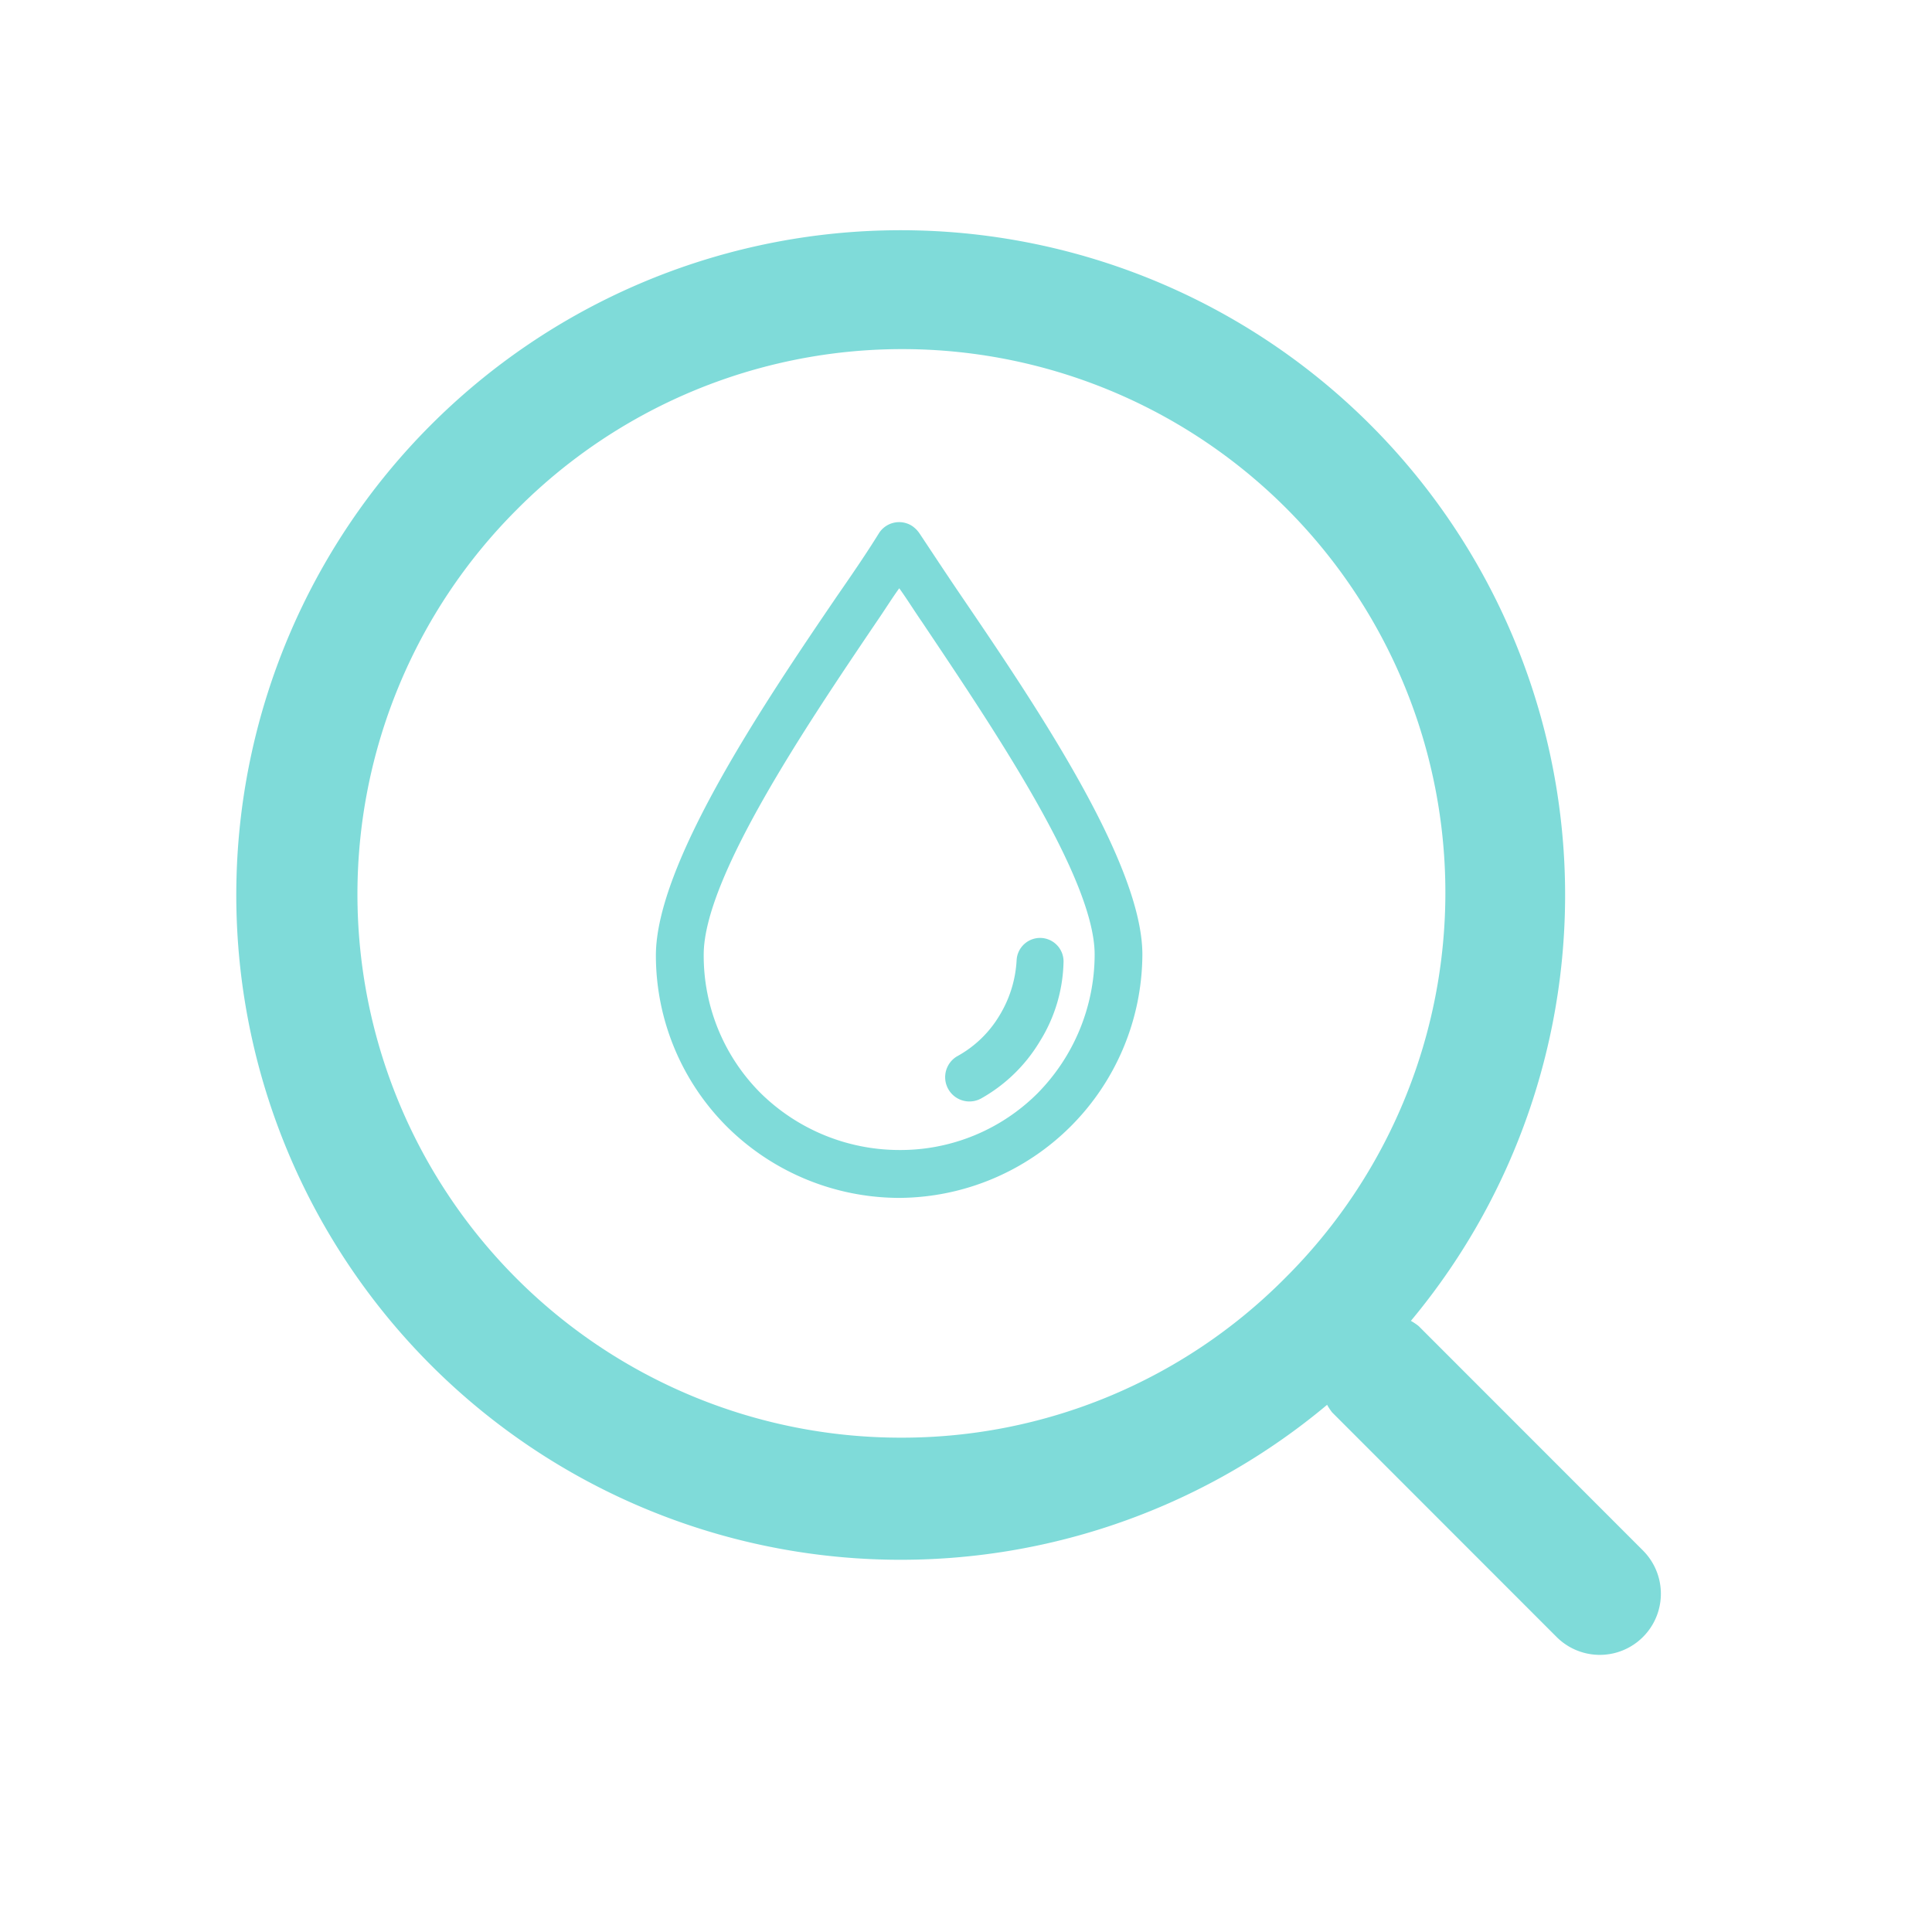
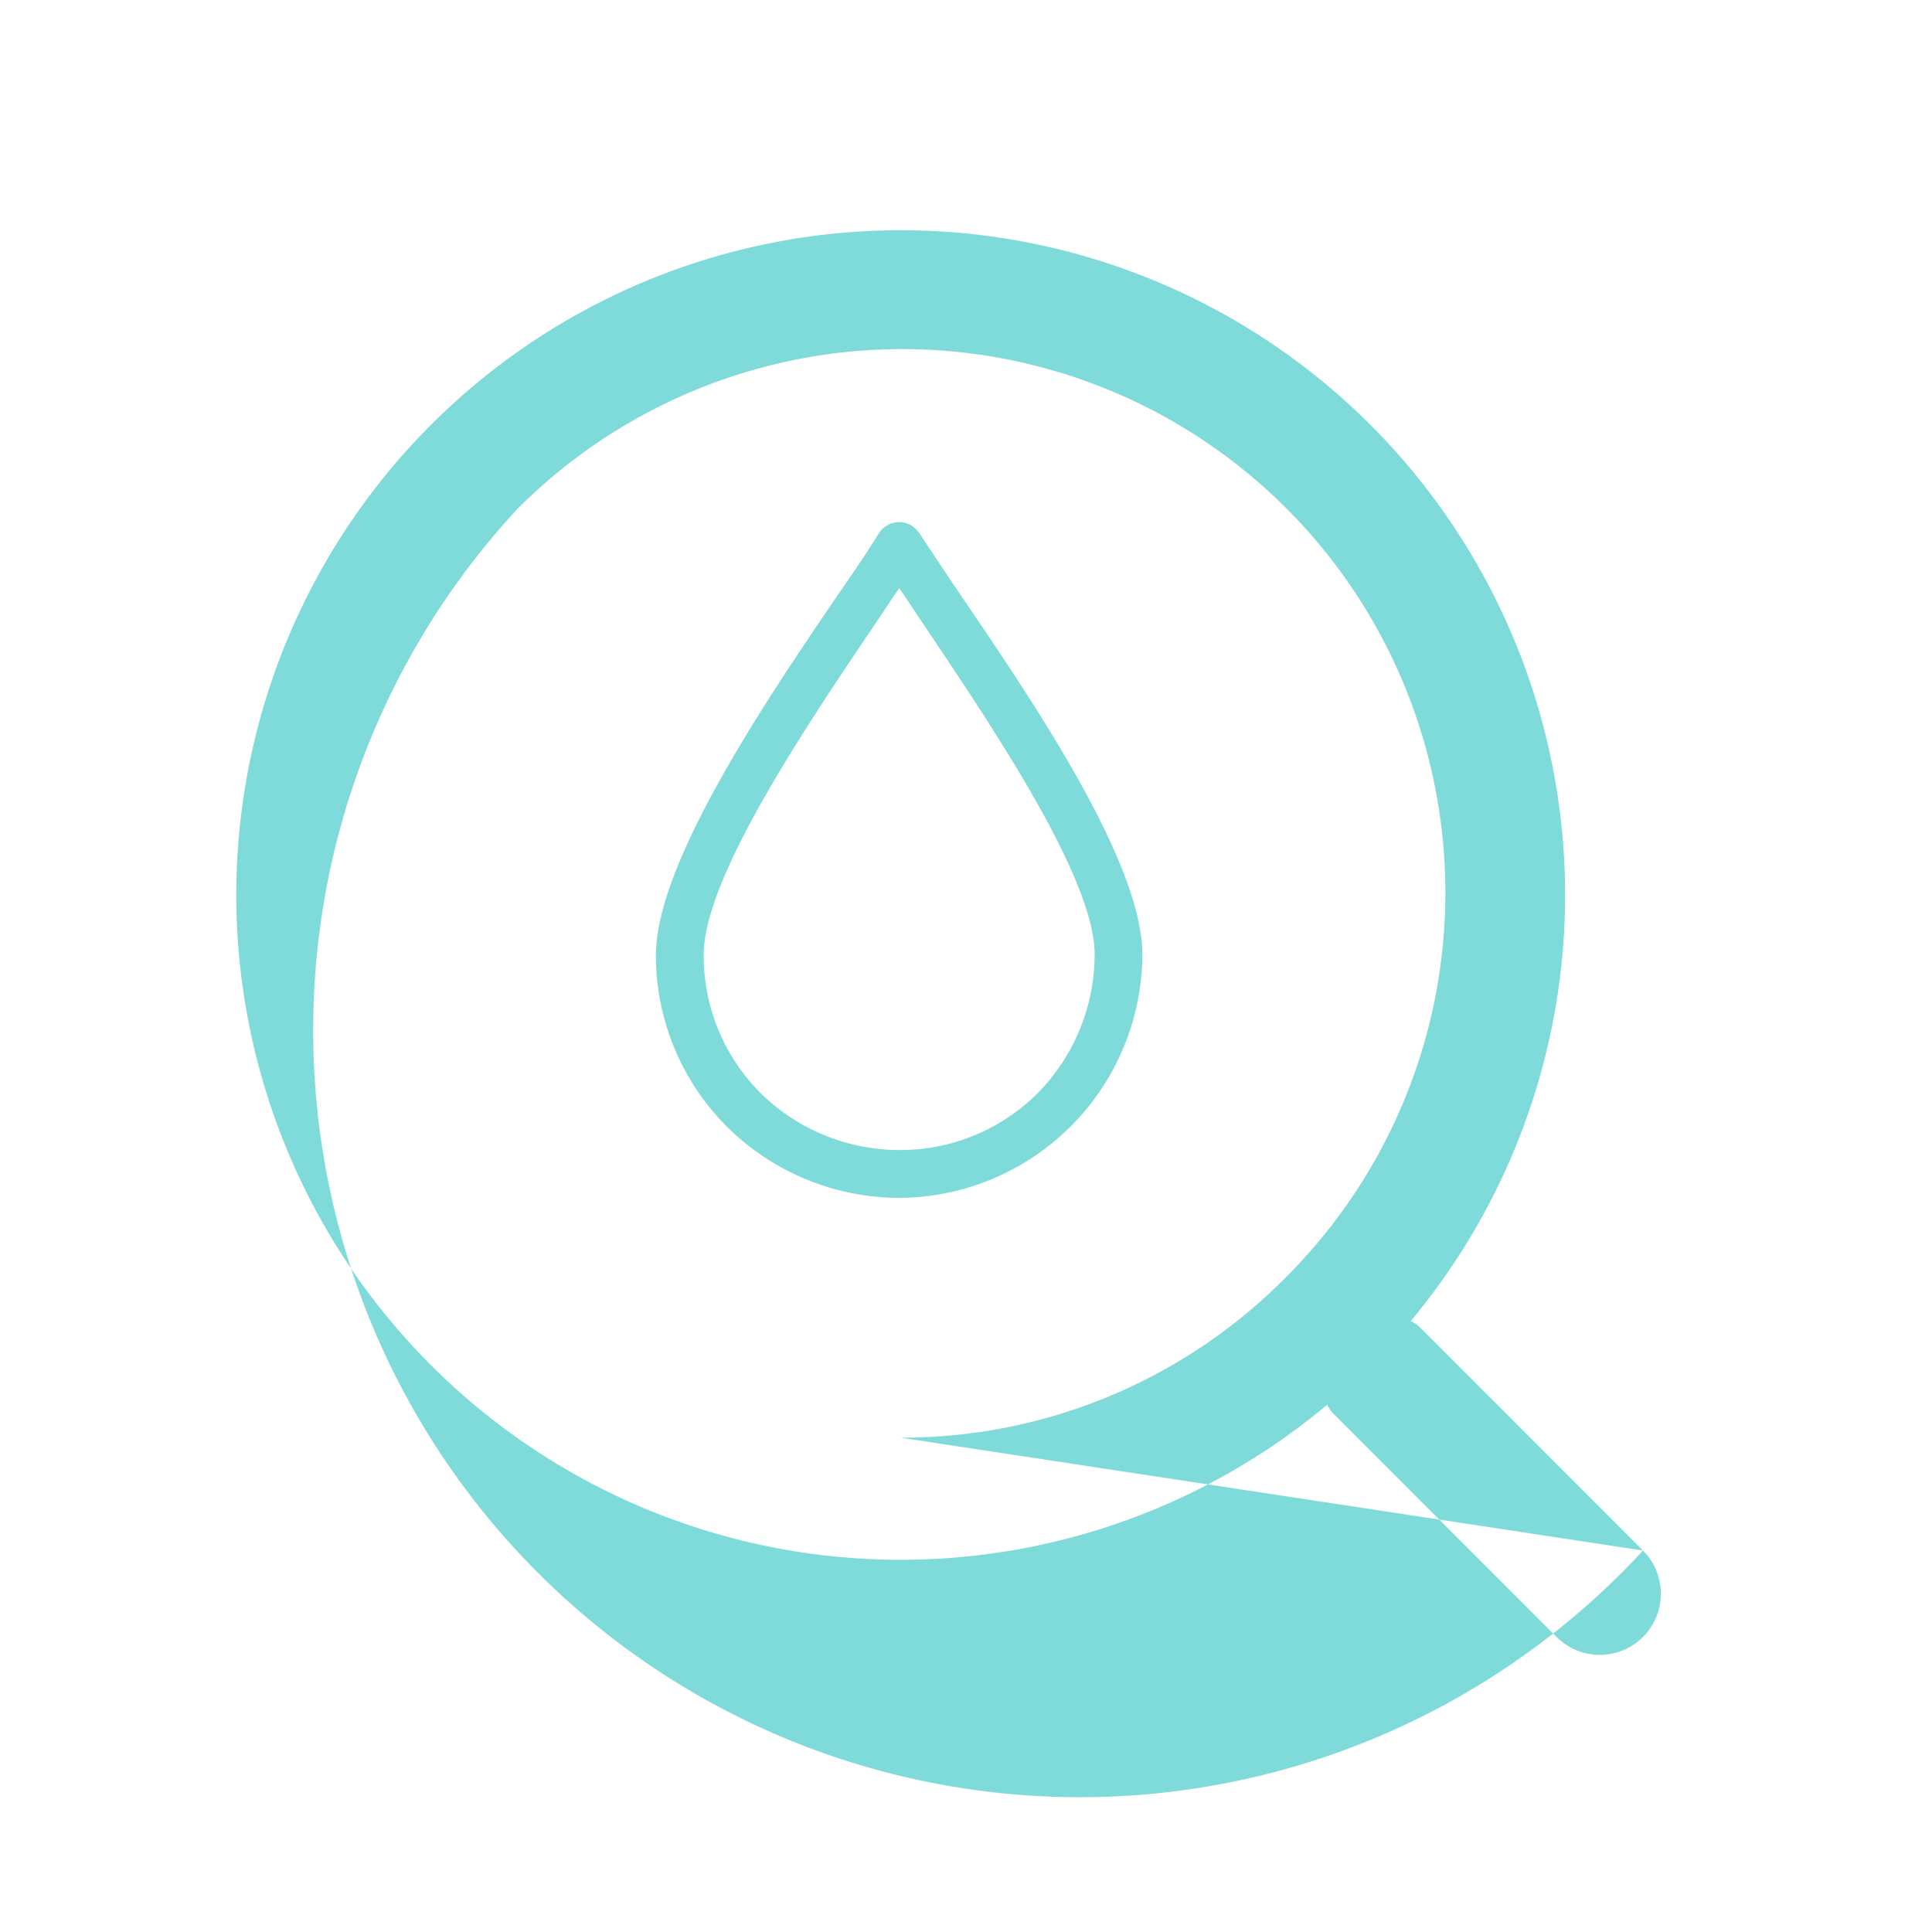
<svg xmlns="http://www.w3.org/2000/svg" xmlns:ns1="http://sodipodi.sourceforge.net/DTD/sodipodi-0.dtd" xmlns:ns2="http://www.inkscape.org/namespaces/inkscape" width="99" height="99" viewBox="0 0 99 99" id="svg859" ns1:docname="icon-sintomas-inactivo.svg" ns2:version="1.0.2 (e86c870879, 2021-01-15)">
  <defs id="defs835">
    <style id="style833">.a{opacity:0.5;}.b,.c{fill:#00b8b4;}.b{font-size:14px;font-family:Muli-Bold, Muli;font-weight:700;}.d{opacity:0.5;}</style>
  </defs>
  <g transform="translate(-657.5 -359.76)" id="g857">
    <g class="a" transform="translate(668.076,363.511)" id="g843">
-       <path class="c" d="M 73.616,75.702 62.114,64.195 a 2.997,2.999 0 0 0 -0.393,-0.262 34.046,34.065 0 1 0 -4.293,4.302 2.893,2.895 0 0 0 0.258,0.389 L 69.187,80.131 a 3.13,3.132 0 1 0 4.427,-4.43 z M 35.573,69.918 A 27.835,27.85 0 0 1 15.893,22.375 27.834,27.849 0 1 1 55.255,61.76 27.656,27.671 0 0 1 35.573,69.918 Z" id="path841" style="stroke-width:1.178" />
+       <path class="c" d="M 73.616,75.702 62.114,64.195 a 2.997,2.999 0 0 0 -0.393,-0.262 34.046,34.065 0 1 0 -4.293,4.302 2.893,2.895 0 0 0 0.258,0.389 L 69.187,80.131 a 3.13,3.132 0 1 0 4.427,-4.43 z A 27.835,27.85 0 0 1 15.893,22.375 27.834,27.849 0 1 1 55.255,61.76 27.656,27.671 0 0 1 35.573,69.918 Z" id="path841" style="stroke-width:1.178" />
    </g>
    <g class="d" transform="translate(691.108,386.507)" id="g855">
      <g id="g849">
        <g id="g847">
          <path class="c" d="M 56.9,3.818 C 56.1,2.642 55.39,1.56 54.732,0.572 A 1.432,1.432 0 0 0 54.356,0.2 1.226,1.226 0 0 0 52.663,0.576 C 52.052,1.564 51.346,2.599 50.499,3.822 46.783,9.278 41.233,17.51 41.233,22.214 a 12.409,12.409 0 0 0 3.669,8.8 12.567,12.567 0 0 0 8.8,3.622 12.527,12.527 0 0 0 12.46,-12.473 c 0,-4.704 -5.55,-12.889 -9.262,-18.345 z m 3.9,25.448 a 9.948,9.948 0 0 1 -7.1,2.916 10.147,10.147 0 0 1 -7.1,-2.916 9.949,9.949 0 0 1 -2.916,-7.1 c 0,-3.951 5.315,-11.807 8.843,-17.028 0.423,-0.611 0.8,-1.223 1.176,-1.74 0.376,0.517 0.753,1.129 1.176,1.74 3.521,5.262 8.837,13.074 8.837,17.025 A 10.147,10.147 0 0 1 60.8,29.265 Z" transform="translate(-41.232)" id="path845" />
        </g>
      </g>
      <g transform="translate(14.808,21.313)" id="g853">
-         <path class="c" d="m 172.1,181.243 a 1.206,1.206 0 0 0 -1.27,1.129 6.055,6.055 0 0 1 -0.894,2.869 5.717,5.717 0 0 1 -2.164,2.07 1.244,1.244 0 0 0 1.228,2.163 8.151,8.151 0 0 0 3.01,-2.916 8,8 0 0 0 1.223,-4.045 1.206,1.206 0 0 0 -1.133,-1.27 z" transform="translate(-167.152,-181.24)" id="path851" />
-       </g>
+         </g>
    </g>
  </g>
</svg>